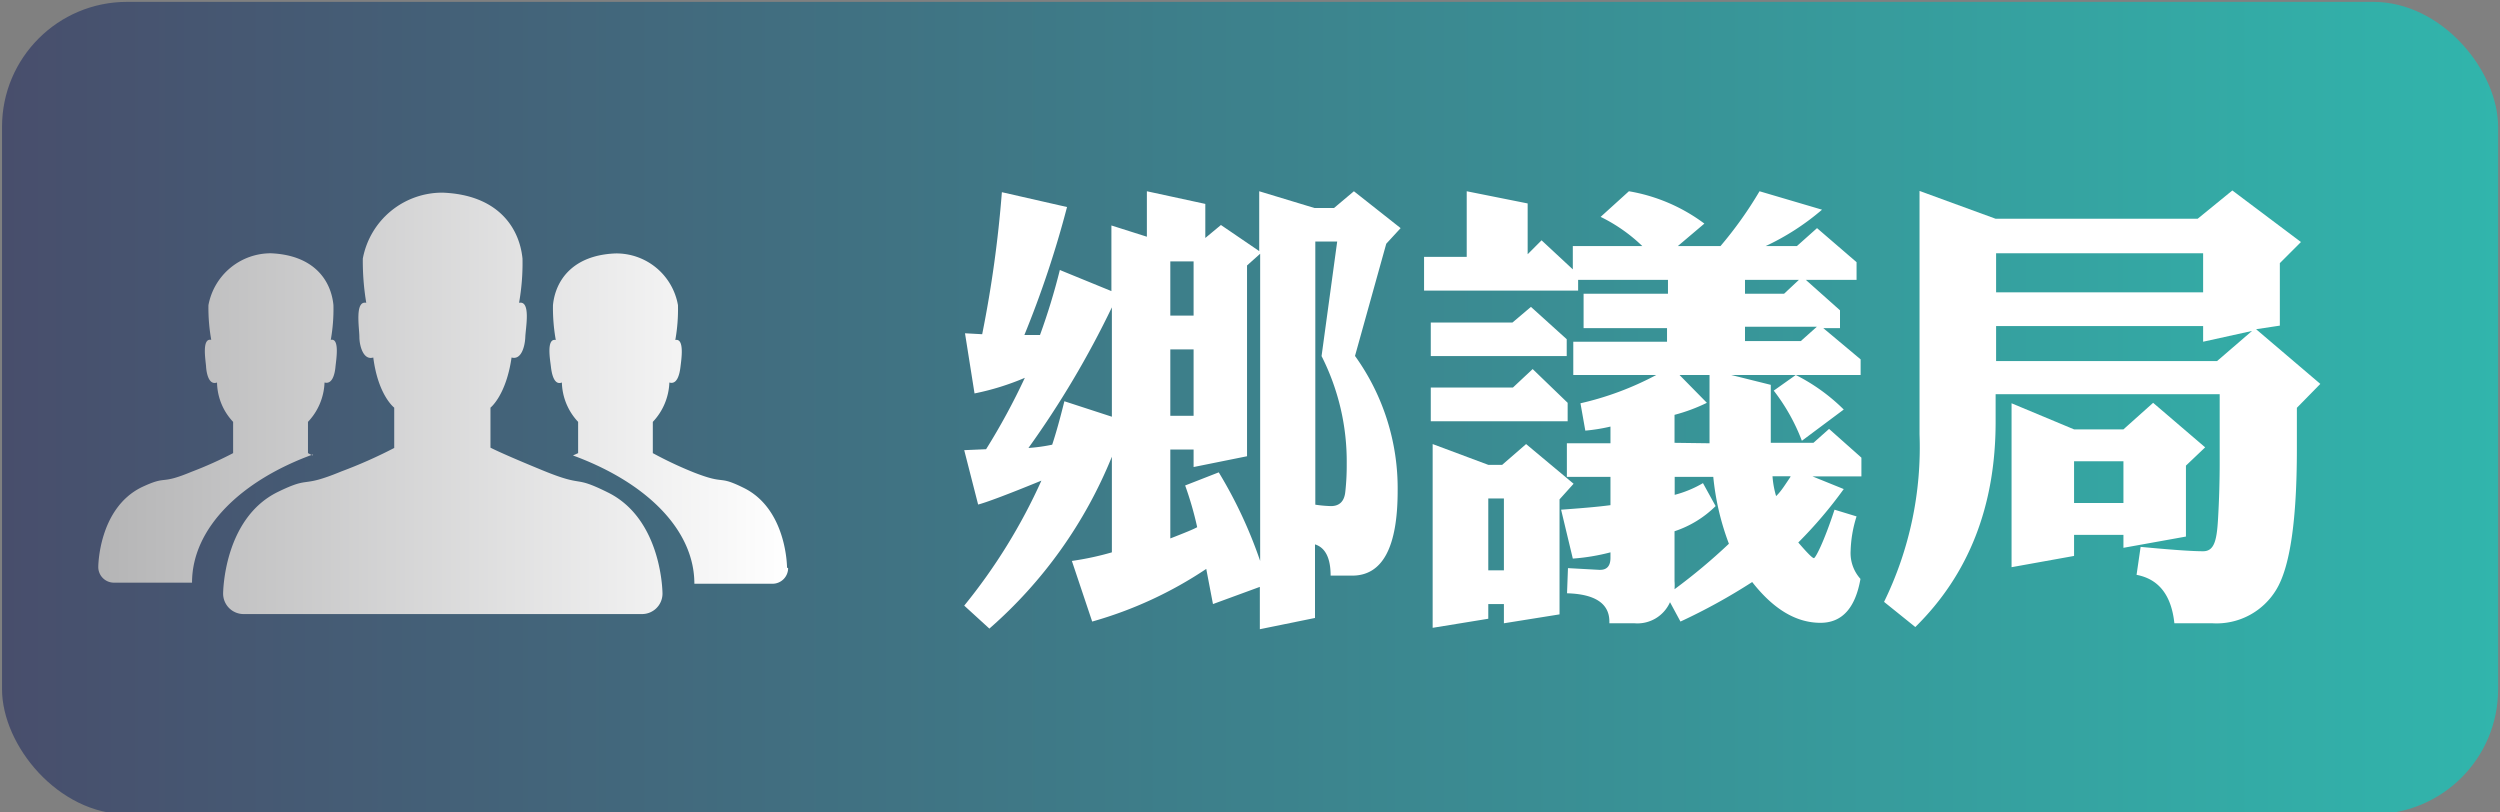
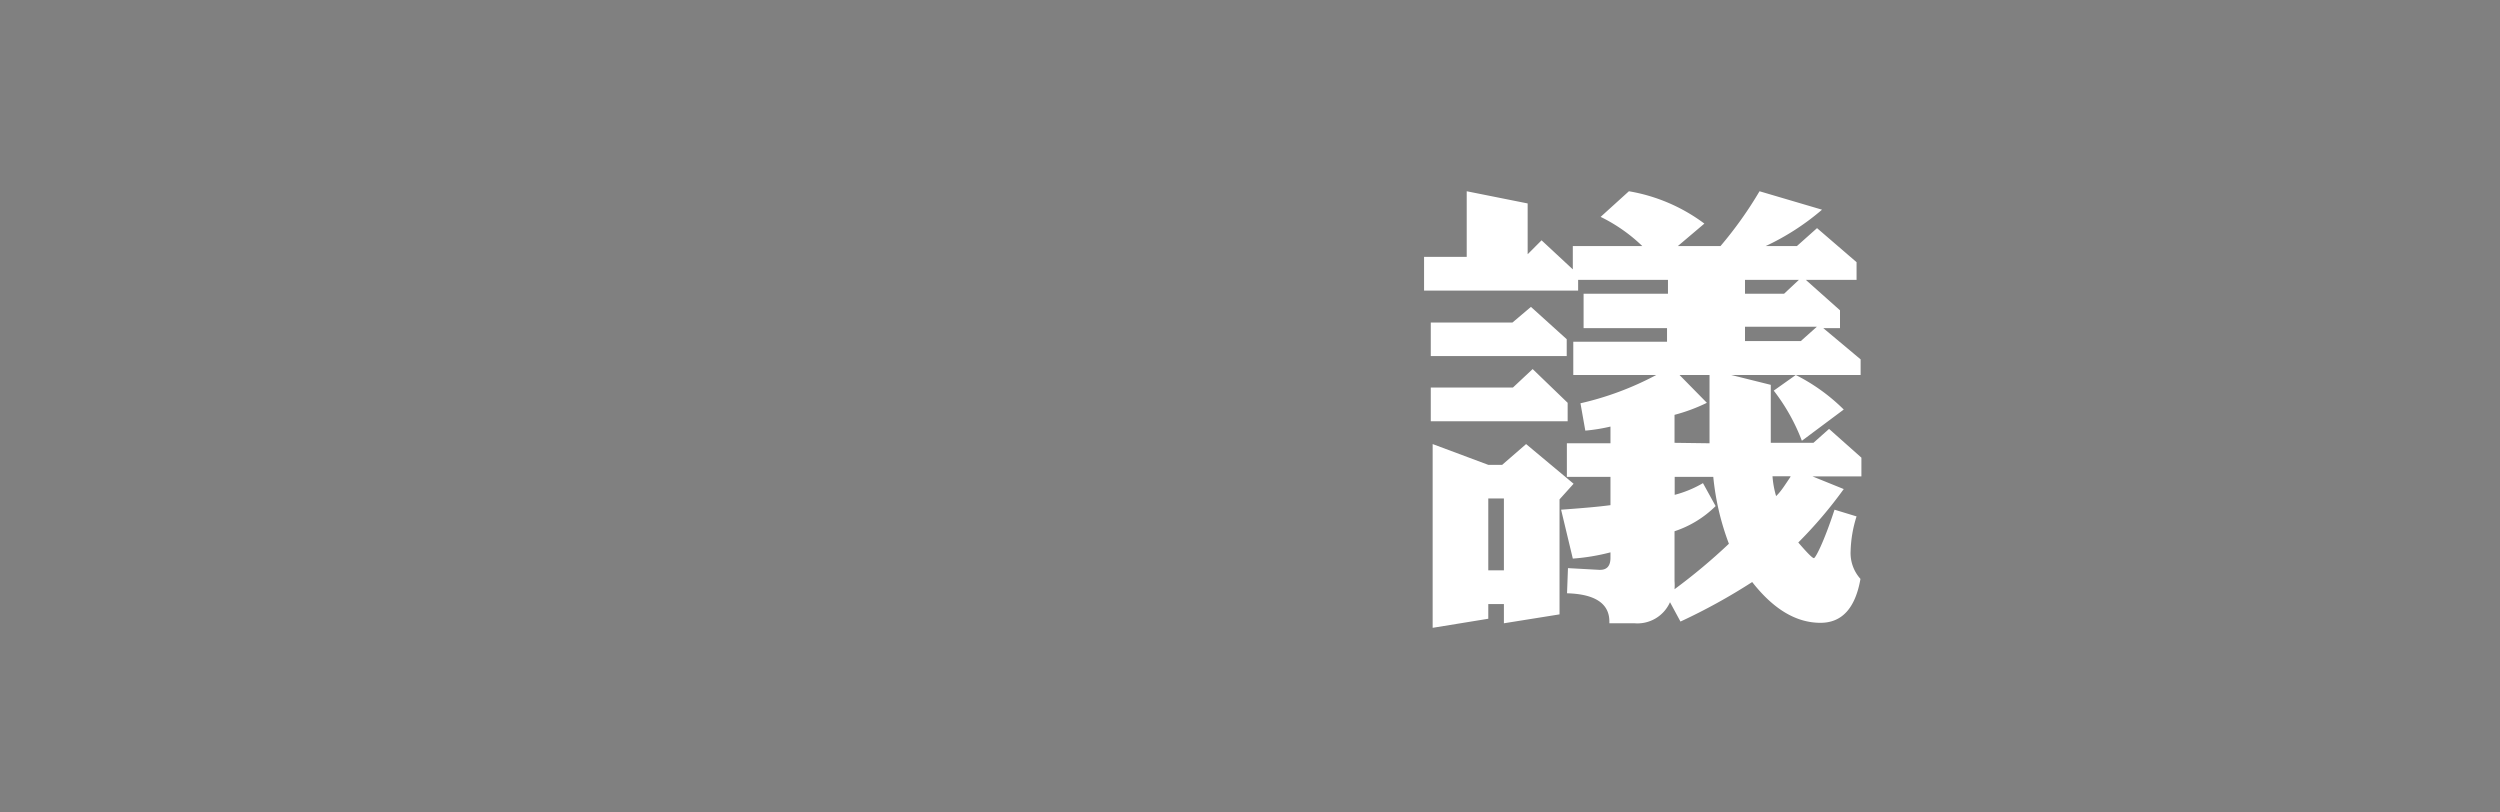
<svg xmlns="http://www.w3.org/2000/svg" id="圖層_1" data-name="圖層 1" viewBox="0 0 160 52">
  <rect x="0" y="0" width="160" height="52" fill="#808080" stroke="none" />
  <defs>
    <style>.cls-1{fill:url(#未命名漸層_6);}.cls-2{fill:#fff;}.cls-3{fill:url(#未命名的渐变_114);}</style>
    <linearGradient id="未命名漸層_6" x1="-575.76" y1="-1681" x2="-416" y2="-1681" gradientTransform="translate(575.88 1707.11)" gradientUnits="userSpaceOnUse">
      <stop offset="0" stop-color="#31b5ac" />
      <stop offset="1" stop-color="#484e6c" />
    </linearGradient>
    <linearGradient id="未命名的渐变_114" x1="6.27" y1="25.81" x2="50.41" y2="25.81" gradientUnits="userSpaceOnUse">
      <stop offset="0.01" stop-color="#b5b5b6" />
      <stop offset="1" stop-color="#fff" />
    </linearGradient>
  </defs>
  <title>乡议局</title>
-   <rect class="cls-1" x="0.12" y="0.12" width="159.75" height="51.99" rx="8" transform="translate(160 52.23) rotate(180)" />
-   <path class="cls-2" d="M89.64,14.6l-.92,1-2,7.18a14.5,14.5,0,0,1,2.73,8.63q0,5.43-2.91,5.43H85.16c0-1.11-.33-1.79-1-2v4.71l-3.53.72V37.56l-3,1.1-.43-2.25a25.65,25.65,0,0,1-7.3,3.37L68.6,35.9a18.68,18.68,0,0,0,2.56-.55V29.23a29.13,29.13,0,0,1-7.84,11l-1.61-1.47a36.24,36.24,0,0,0,4.94-8c-2.22.91-3.57,1.41-4.05,1.53l-.89-3.48,1.4-.06a42.54,42.54,0,0,0,2.48-4.57,16.45,16.45,0,0,1-3.22,1l-.61-3.85,1.1.06a76,76,0,0,0,1.26-9.09l4.17.95a64.83,64.83,0,0,1-2.73,8.19l1,0a41.46,41.46,0,0,0,1.27-4.16l3.3,1.35V14.43l2.27.72V12.24l3.74.81v2.18l1-.83,2.45,1.67V12.24l3.53,1.07h1.26l1.27-1.07ZM71.16,26.67v-7a59.82,59.82,0,0,1-5.34,9,11,11,0,0,0,1.52-.21c.23-.69.49-1.61.78-2.78Zm9.49,9.23V16.24l-.84.75V29.2l-3.42.69V28.77H74.9v5.69c.9-.35,1.47-.58,1.72-.72a21.58,21.58,0,0,0-.77-2.67L78,30.23A29,29,0,0,1,80.65,35.9ZM76.39,20.2V16.73H74.9V20.2Zm0,6.41V22.36H74.9v4.25Zm9.8,3.08a14.91,14.91,0,0,0-1.61-6.9l1-7.33H84.18V32.3a8.08,8.08,0,0,0,1,.09c.55,0,.86-.31.92-.92A15.19,15.19,0,0,0,86.19,29.69Z" />
  <path class="cls-2" d="M119.07,37.05c-.33,1.87-1.18,2.81-2.56,2.81q-2.33,0-4.37-2.61a37.81,37.81,0,0,1-4.59,2.53l-.67-1.24a2.28,2.28,0,0,1-2.27,1.35H103v-.11c0-1.15-.91-1.76-2.71-1.81l.06-1.61,2,.11h.06c.44,0,.66-.26.66-.77v-.35a13.29,13.29,0,0,1-2.41.4l-.75-3.13c1.38-.1,2.43-.19,3.16-.29V30.52h-2.79V28.37h2.79V27.3a11.3,11.3,0,0,1-1.61.26l-.31-1.75A19.45,19.45,0,0,0,106,24h-5.31V21.87h6V21h-5.34V18.8h5.4v-.89H101v.69H91.14V16.44h2.73v-4.2l3.9.78v3.25l.89-.89,2,1.86V15.75h4.45a10.42,10.42,0,0,0-2.67-1.87l1.81-1.64a11.19,11.19,0,0,1,4.83,2.07l-1.7,1.44h2.73a25,25,0,0,0,2.5-3.51l4,1.18A15.75,15.75,0,0,1,113,15.75h2l1.29-1.15,2.53,2.18v1.13h-3.25l2.19,1.95V21h-1.07l2.39,2V24h-8.28l2.53.63v3.71h2.73l1-.89,2.07,1.84v1.2H116l2,.81a28,28,0,0,1-2.91,3.42c.56.65.9,1,1,1s.63-1,1.32-3.1l1.41.43a7.94,7.94,0,0,0-.38,2.21A2.47,2.47,0,0,0,119.07,37.05Zm-18.8-14.26h-8.7V20.64H96.8l1.18-1,2.29,2.07Zm.06,4.17H91.57V24.8h5.26l1.26-1.18,2.24,2.16Zm.38,4-.9,1v7.36l-3.56.57V38.66h-1v.94l-3.56.58V28.42l3.56,1.33h.89l1.53-1.33ZM96.25,36.5V31.9h-1v4.6Zm14.4-1.7a16.6,16.6,0,0,1-1-4.28h-2.47v1.15a7.1,7.1,0,0,0,1.81-.75l.81,1.47A6.74,6.74,0,0,1,107.17,34v3.19a3.36,3.36,0,0,1,0,.52A37.13,37.13,0,0,0,110.65,34.8Zm-1.24-6.43V24h-1.92l1.75,1.78a11.2,11.2,0,0,1-2.07.77v1.79Zm5.72-10.46h-3.45v.89h2.5Zm1.15,3h-4.6v.92h3.57Zm-1.69,9.57h-1.15a6,6,0,0,0,.23,1.27C114,31.44,114.26,31,114.59,30.52ZM118,26.21l-2.68,2A12.45,12.45,0,0,0,113.52,25l1.41-1A12.07,12.07,0,0,1,118,26.21Z" />
-   <path class="cls-2" d="M148.5,24.57,147,26.1v2.64q0,6.84-1.32,9a4.46,4.46,0,0,1-4.08,2.15h-2.44c-.19-1.8-1-2.83-2.42-3.1L137,35c2,.19,3.3.28,4,.28s.87-.67.95-2,.11-2.6.11-3.73V25.23H127.72V27q0,8.07-5.14,13.13l-2-1.61a22.53,22.53,0,0,0,2.27-10.72V12.22L127.72,14h12.93l2.22-1.81,4.39,3.3-1.35,1.35v4l-1.52.23ZM141,18.71v-2.5H127.75v2.5Zm3.13,2.47-3.13.69v-1H127.75v2.24h14.14Zm-3,7.45-1.23,1.17v4.54l-4,.72v-.83h-3.16v1.35l-4,.72V25.81l4,1.67h3.16l1.9-1.7Zm-5.23,3.56V29.52h-3.16v2.67Z" />
-   <path class="cls-3" d="M20,29.15,19.71,29l0-2a3.86,3.86,0,0,0,1.06-2.52c.51.14.66-.57.7-1s.29-1.86-.3-1.73a11.19,11.19,0,0,0,.17-2.22c-.15-1.57-1.23-3.2-4-3.32a4.06,4.06,0,0,0-4,3.32,11.57,11.57,0,0,0,.18,2.22c-.62-.13-.36,1.28-.33,1.73s.19,1.19.7,1A3.76,3.76,0,0,0,14.92,27l0,2a24.53,24.53,0,0,1-2.65,1.19c-2.14.89-1.48.18-3.22,1-2.76,1.37-2.76,5.1-2.76,5.1a1,1,0,0,0,1,1h5c0-3.48,3.12-6.53,7.75-8.21Zm18.85,2.34c-2.23-1.1-1.37-.26-4.08-1.37s-3.38-1.47-3.38-1.47l0-2.56s1-.78,1.35-3.21c.64.18.86-.75.88-1.32s.37-2.34-.4-2.18a14.48,14.48,0,0,0,.22-2.83c-.2-2-1.59-4.08-5.1-4.22a5.17,5.17,0,0,0-5.12,4.22,16.28,16.28,0,0,0,.22,2.83C22.69,19.22,23,21,23,21.56s.25,1.52.89,1.32c.31,2.43,1.34,3.21,1.34,3.21l0,2.58a30.2,30.2,0,0,1-3.38,1.5c-2.71,1.12-1.87.24-4.08,1.32C14.28,33.21,14.28,38,14.28,38a1.31,1.31,0,0,0,1.33,1.3H41.08A1.31,1.31,0,0,0,42.4,38s0-4.77-3.51-6.49Zm11.52,4.84s0-3.73-2.76-5.1c-1.74-.86-1.08-.16-3.22-1A24.53,24.53,0,0,1,41.78,29l0-2a3.87,3.87,0,0,0,1.06-2.52c.51.16.66-.57.71-1s.28-1.85-.33-1.72a11.23,11.23,0,0,0,.17-2.23,4,4,0,0,0-4-3.31c-2.76.11-3.85,1.75-4,3.31a11.66,11.66,0,0,0,.18,2.23c-.62-.13-.36,1.28-.31,1.72s.2,1.2.7,1A3.81,3.81,0,0,0,37,27l0,2-.33.15c4.64,1.7,7.77,4.72,7.77,8.21h5a1,1,0,0,0,1-1Zm0,0" />
</svg>